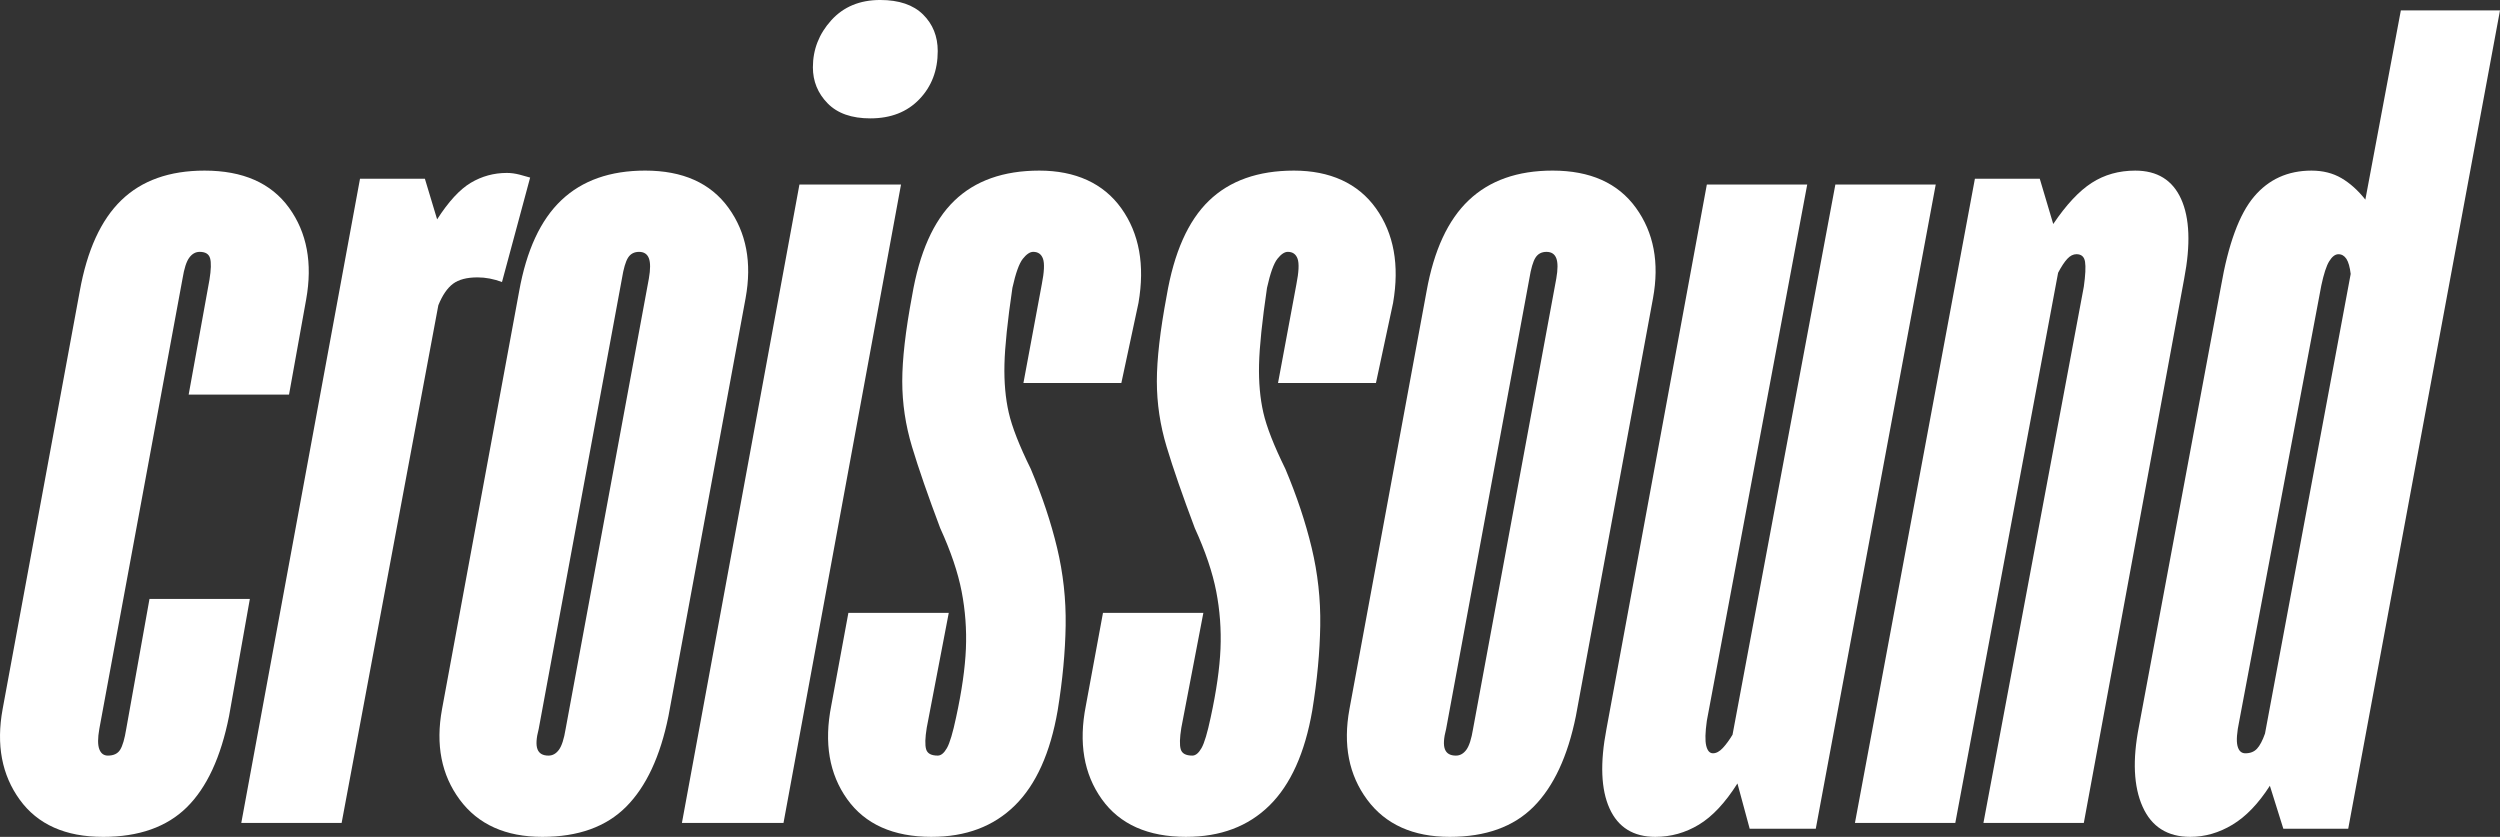
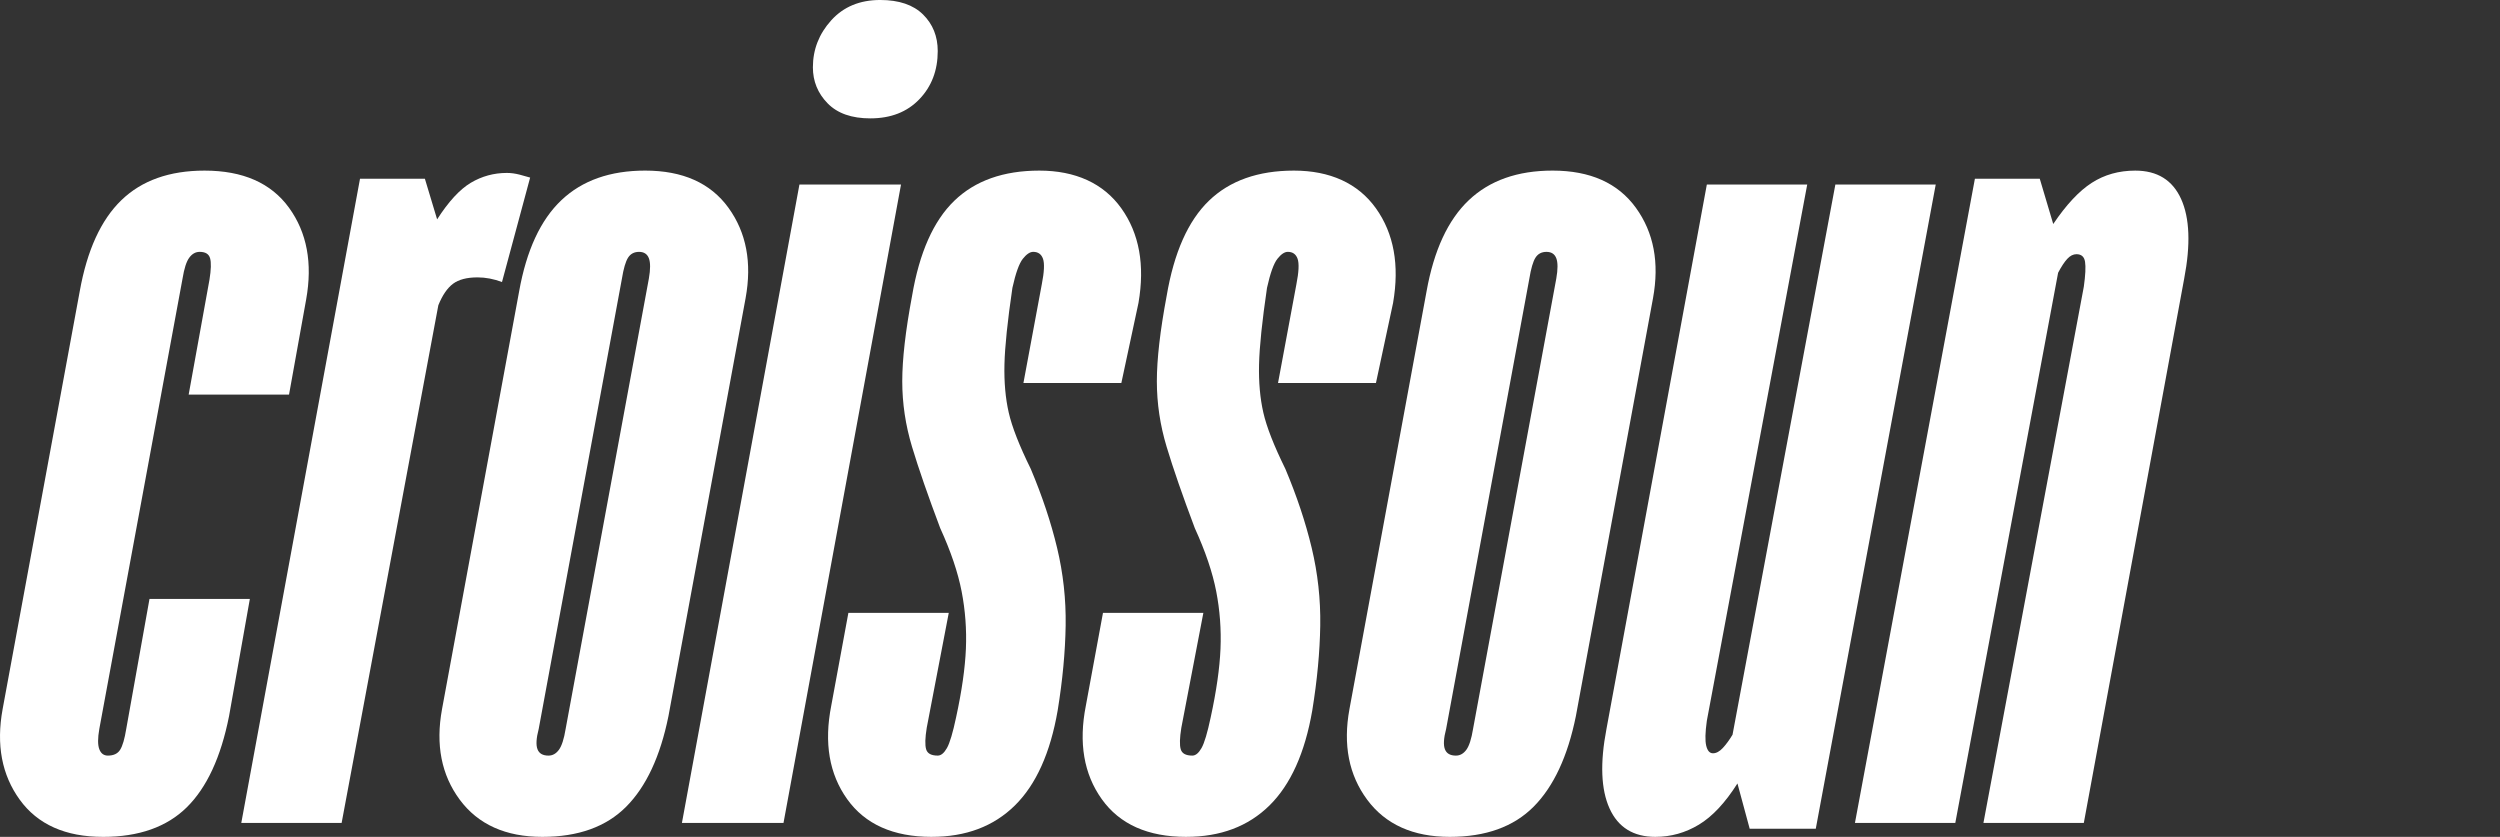
<svg xmlns="http://www.w3.org/2000/svg" id="Calque_1" data-name="Calque 1" viewBox="0 0 1920 642.71">
  <rect x="0" y="0" width="1920" height="642.71" fill="#333333" stroke="none" />
  <defs>
    <style>
      .cls-1 {
        fill: #fff;
      }
    </style>
  </defs>
  <path class="cls-1" d="m79.09,642.71c-28.83,0-50.15-9.52-63.92-28.53-13.78-19.02-18.17-42.19-13.16-69.54L61.23,223.75c5.64-31.5,16.29-54.83,31.96-69.98,15.66-15.16,36.97-22.74,63.92-22.74,29.45,0,51.07,9.52,64.86,28.53,13.78,19.03,18.17,42.49,13.16,70.43l-13.16,73.09h-77.08l15.98-88.25c1.25-7.72,1.41-13.22.47-16.5-.94-3.26-3.61-4.9-7.99-4.9-3.14,0-5.8,1.49-7.99,4.46-2.21,2.97-3.92,8.33-5.17,16.05l-63.92,345.86c-1.26,7.13-1.26,12.34,0,15.6,1.25,3.28,3.44,4.9,6.58,4.9,4.38,0,7.52-1.47,9.4-4.45,1.88-2.97,3.44-8.31,4.7-16.05l17.86-99.84h77.08l-15.98,90.04c-6.27,31.51-17.08,54.82-32.43,69.98-15.37,15.16-36.83,22.74-64.39,22.74Z" />
  <path class="cls-1" d="m185.31,632l91.18-494.73h49.82l9.4,31.2c8.77-13.67,17.39-23.02,25.85-28.08,8.46-5.04,17.7-7.58,27.73-7.58,3.13,0,6.42.44,9.87,1.34,3.44.89,6.11,1.63,7.99,2.23l-21.62,80.23c-6.27-2.37-12.54-3.58-18.8-3.58-8.15,0-14.42,1.65-18.8,4.9-4.39,3.28-8.15,8.78-11.28,16.5l-74.27,397.56h-77.08Z" />
  <path class="cls-1" d="m416.55,642.71c-28.2,0-49.35-9.52-63.45-28.53-14.1-19.02-18.64-42.19-13.63-69.54l59.23-320.9c5.64-31.5,16.45-54.83,32.43-69.98,15.98-15.16,37.44-22.74,64.39-22.74,28.82,0,50.13,9.52,63.92,28.53,13.78,19.03,18.17,42.21,13.16,69.53l-59.23,320.91c-6.27,30.91-17.08,54.08-32.43,69.53-15.37,15.45-36.83,23.19-64.39,23.19Zm4.7-62.41c3.13,0,5.79-1.47,7.99-4.45,2.19-2.97,3.91-8.31,5.17-16.05l63.92-345.86c1.25-7.13,1.25-12.33,0-15.61-1.26-3.26-3.76-4.9-7.52-4.9s-6.58,1.49-8.46,4.46c-1.88,2.97-3.45,8.33-4.7,16.05l-63.92,345.86c-1.88,7.13-2.2,12.34-.94,15.6,1.25,3.28,4.07,4.9,8.46,4.9Z" />
  <path class="cls-1" d="m523.72,632l90.24-490.26h78.02l-90.25,490.26h-78.02ZM668.48,90.92c-14.42,0-25.38-3.86-32.9-11.59-7.52-7.71-11.28-16.93-11.28-27.63,0-13.67,4.7-25.7,14.1-36.11,9.4-10.39,21.93-15.6,37.6-15.6,14.41,0,25.38,3.72,32.9,11.14,7.52,7.44,11.28,16.79,11.28,28.08,0,14.86-4.7,27.19-14.1,36.99-9.4,9.81-21.94,14.71-37.6,14.71Z" />
  <path class="cls-1" d="m715.48,642.71c-29.46,0-51.09-9.68-64.86-28.98-13.78-19.3-17.86-43.24-12.22-71.75l13.16-71.31h77.09l-16.92,88.25c-1.26,7.73-1.41,13.23-.47,16.48.94,3.28,3.91,4.9,8.93,4.9,2.5,0,4.85-1.92,7.05-5.79,2.19-3.86,4.54-11.72,7.05-23.63,4.38-20.19,6.89-37.73,7.52-52.59.62-14.85-.47-29.56-3.29-44.12-2.82-14.55-8.31-30.75-16.45-48.58-9.4-24.96-16.61-45.76-21.62-62.41-5.02-16.63-7.52-33.42-7.52-50.36s2.5-38.77,7.52-65.51c5.64-33.28,16.45-57.64,32.43-73.1,15.98-15.44,37.75-23.18,65.33-23.18s49.19,9.66,62.98,28.98c13.78,19.31,18.17,43.53,13.16,72.64l-13.16,61.51h-75.2l14.1-75.77c1.88-9.5,2.19-16.05.94-19.61-1.26-3.56-3.76-5.35-7.52-5.35-2.51,0-5.17,1.79-7.99,5.35-2.82,3.56-5.49,11-7.99,22.29-3.76,25.56-5.8,45.17-6.11,58.83-.32,13.68.78,26.01,3.29,36.99,2.5,11,8.14,25.4,16.92,43.24,8.77,20.81,15.51,41,20.21,60.61,4.7,19.61,6.89,39.53,6.58,59.73-.32,20.2-2.35,41.9-6.11,65.07-5.64,32.68-16.61,57.04-32.9,73.09-16.3,16.05-37.6,24.08-63.92,24.08Z" />
  <path class="cls-1" d="m911.01,642.71c-29.46,0-51.09-9.68-64.86-28.98-13.78-19.3-17.86-43.24-12.22-71.75l13.16-71.31h77.09l-16.92,88.25c-1.26,7.73-1.41,13.23-.47,16.48.94,3.28,3.91,4.9,8.93,4.9,2.5,0,4.85-1.92,7.05-5.79,2.19-3.86,4.54-11.72,7.05-23.63,4.38-20.19,6.89-37.73,7.52-52.59.62-14.85-.47-29.56-3.29-44.12-2.82-14.55-8.31-30.75-16.45-48.58-9.4-24.96-16.61-45.76-21.62-62.41-5.02-16.63-7.52-33.42-7.52-50.36s2.5-38.77,7.52-65.51c5.64-33.28,16.45-57.64,32.43-73.1,15.98-15.44,37.75-23.18,65.33-23.18s49.19,9.66,62.98,28.98c13.78,19.31,18.17,43.53,13.16,72.64l-13.16,61.51h-75.2l14.1-75.77c1.88-9.5,2.19-16.05.94-19.61-1.26-3.56-3.76-5.35-7.52-5.35-2.51,0-5.17,1.79-7.99,5.35-2.82,3.56-5.49,11-7.99,22.29-3.76,25.56-5.8,45.17-6.11,58.83-.32,13.68.78,26.01,3.29,36.99,2.5,11,8.14,25.4,16.92,43.24,8.77,20.81,15.51,41,20.21,60.61s6.89,39.53,6.58,59.73c-.32,20.2-2.35,41.9-6.11,65.07-5.64,32.68-16.61,57.04-32.9,73.09-16.3,16.05-37.6,24.08-63.92,24.08Z" />
  <path class="cls-1" d="m1113.45,642.71c-28.2,0-49.35-9.52-63.45-28.53-14.1-19.02-18.64-42.19-13.63-69.54l59.23-320.9c5.64-31.5,16.45-54.83,32.43-69.98,15.98-15.16,37.44-22.74,64.39-22.74,28.82,0,50.13,9.52,63.92,28.53,13.78,19.03,18.17,42.21,13.16,69.53l-59.23,320.91c-6.27,30.91-17.08,54.08-32.43,69.53-15.37,15.45-36.83,23.19-64.39,23.19Zm4.7-62.41c3.13,0,5.79-1.47,7.99-4.45,2.19-2.97,3.91-8.31,5.17-16.05l63.92-345.86c1.25-7.13,1.25-12.33,0-15.61-1.26-3.26-3.76-4.9-7.52-4.9s-6.58,1.49-8.46,4.46c-1.88,2.97-3.45,8.33-4.7,16.05l-63.92,345.86c-1.88,7.13-2.2,12.34-.94,15.6,1.25,3.28,4.07,4.9,8.46,4.9Z" />
  <path class="cls-1" d="m1271.37,642.71c-16.92,0-28.67-7.29-35.25-21.85-6.58-14.55-7.36-34.9-2.35-61.06l77.08-418.06h77.09l-77.09,411.82c-1.26,8.92-1.41,15.31-.47,19.17.94,3.86,2.66,5.79,5.17,5.79s5.01-1.34,7.52-4.01c2.5-2.68,5.01-6.09,7.52-10.26l78.97-422.52h77.08l-92.12,494.73h-50.76l-9.4-34.77c-9.4,14.86-19.27,25.4-29.61,31.64-10.34,6.24-21.47,9.37-33.37,9.37Z" />
  <path class="cls-1" d="m1424.6,632l92.12-494.73h49.82l10.34,34.77c10.02-14.85,19.89-25.4,29.61-31.64,9.71-6.24,20.83-9.37,33.37-9.37,16.92,0,28.67,7.28,35.25,21.84,6.58,14.58,7.36,34.92,2.35,61.07l-77.09,418.06h-77.09l77.09-411.82c1.25-8.92,1.56-15.3.94-19.17-.63-3.86-2.82-5.79-6.58-5.79-2.51,0-4.86,1.2-7.05,3.56-2.2,2.38-4.55,5.94-7.05,10.69l-78.96,422.53h-77.08Z" />
-   <path class="cls-1" d="m1682.17,642.71c-17.55,0-29.76-7.73-36.66-23.19-6.89-15.44-7.83-35.94-2.82-61.5l62.98-337.84c5.64-32.68,14.1-55.72,25.38-69.09,11.28-13.37,26-20.06,44.18-20.06,8.78,0,16.45,1.94,23.03,5.8,6.58,3.86,12.69,9.36,18.33,16.48l27.26-145.3h76.14l-116.56,628.45h-49.83l-10.34-32.99c-8.79,13.68-18.33,23.63-28.68,29.87-10.34,6.24-21.15,9.37-32.43,9.37Zm42.31-64.18c3.76,0,6.73-1.18,8.93-3.56,2.18-2.37,4.23-6.24,6.11-11.59l65.81-352.99c-.64-5.35-1.74-9.21-3.29-11.59-1.58-2.37-3.61-3.56-6.11-3.56s-4.87,1.79-7.06,5.35c-2.2,3.56-4.23,9.81-6.11,18.71l-62.98,334.28c-1.88,8.92-2.35,15.31-1.41,19.17.94,3.86,2.97,5.79,6.11,5.79Z" />
</svg>